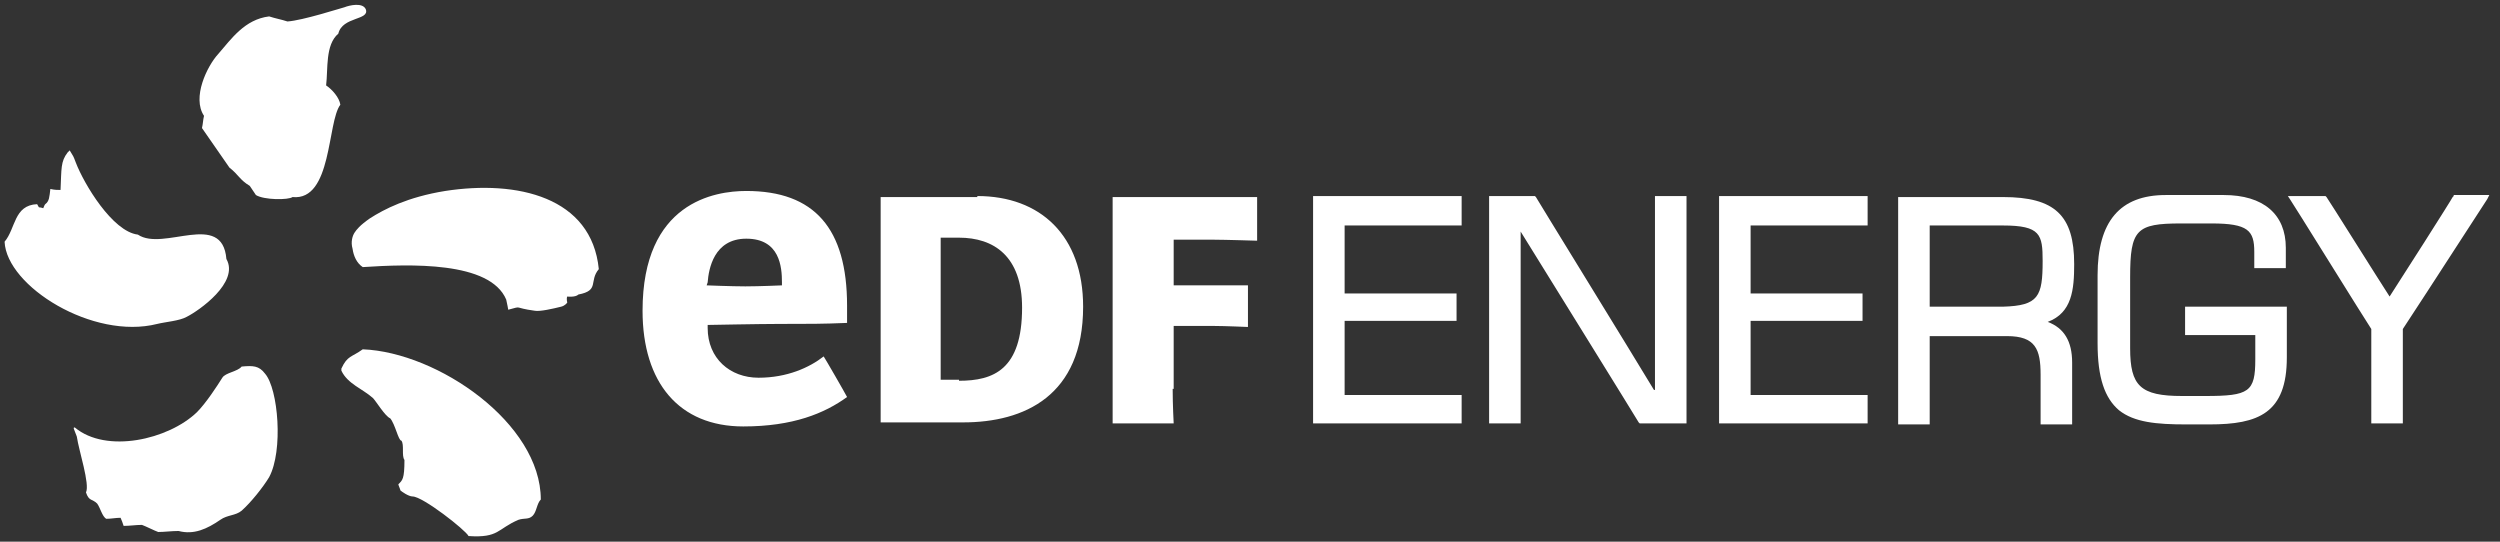
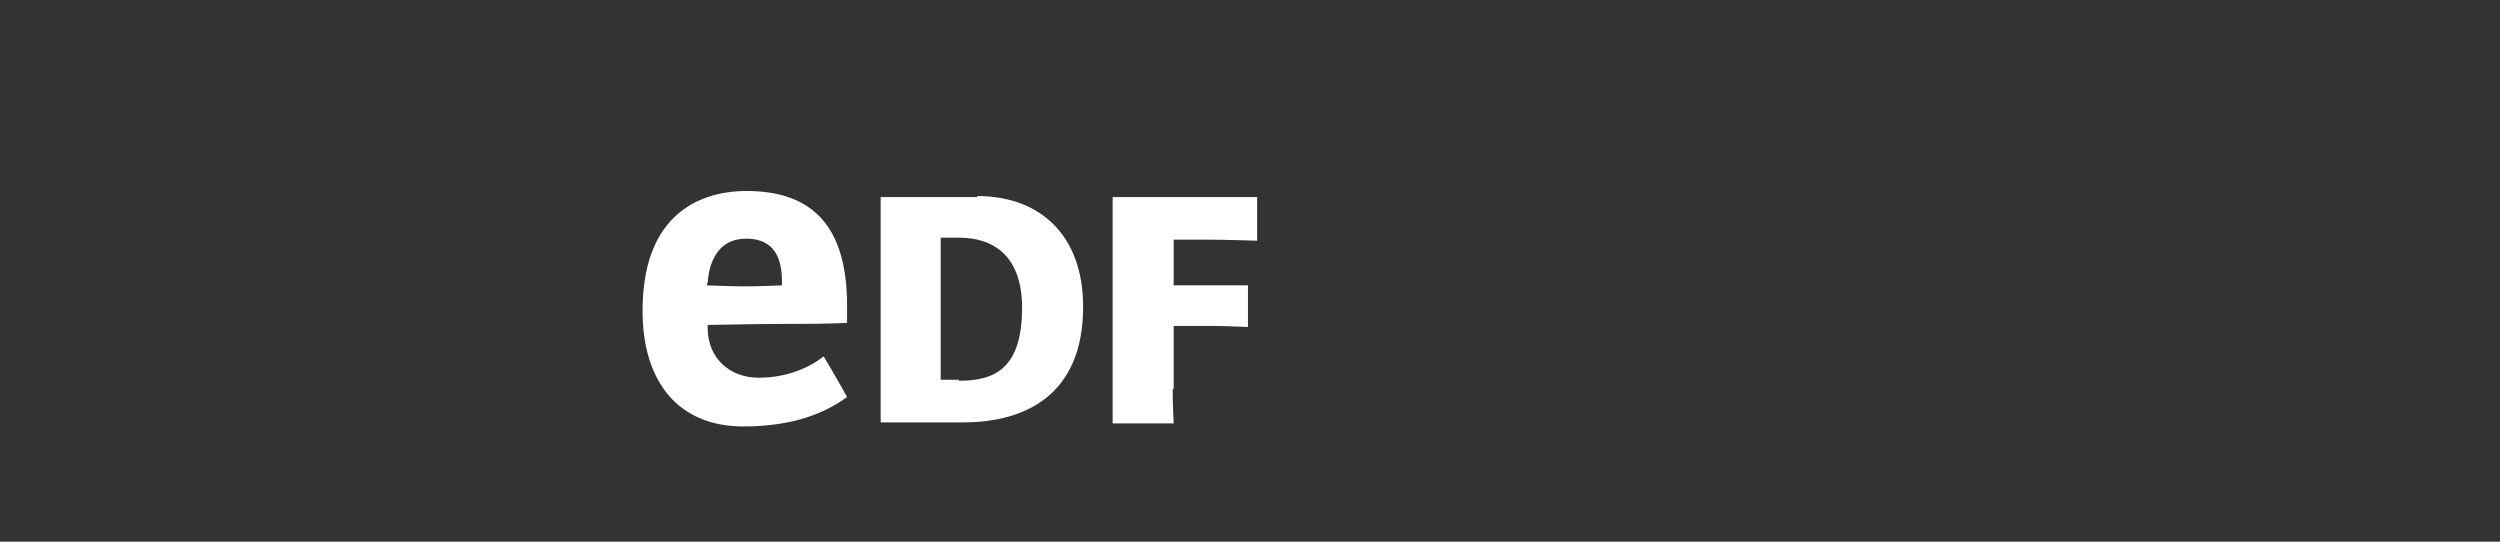
<svg xmlns="http://www.w3.org/2000/svg" width="180px" height="39px" viewBox="0 0 180 39" version="1.1">
  <rect x="0" y="0" width="180" height="39" fill="#333333" stroke="none" />
  <title>CFD12ECF-CC19-42E4-A0A9-A16B85C9197D</title>
  <desc>Created with sketchtool.</desc>
  <g id="Page-1" stroke="none" stroke-width="1" fill="none" fill-rule="evenodd">
    <g id="0.0-a" transform="translate(-768, -2104)">
      <g id="We-work-with" transform="translate(0, 1832)">
        <g id="Partner-logos" transform="translate(240, 262)">
          <g id="partnerLogo/edf/White" transform="translate(518, 0)">
            <g id="edf-energy-colour">
-               <polygon id="Path" points="0 0 199.707 0 199.707 56.854 0 56.854" />
-               <path d="M104.542,40.485 L115.238,40.485 L115.238,38.438 L106.813,38.438 L106.813,33.104 L114.872,33.104 L114.872,31.131 L106.813,31.131 L106.813,26.235 L115.238,26.235 L115.238,24.115 L104.542,24.115 L104.542,40.485 Z M129.084,38.073 C127.546,35.515 120.659,24.335 120.586,24.188 L120.513,24.115 L117.216,24.115 L117.216,40.485 L119.487,40.485 L119.487,26.673 C121.026,29.158 127.912,40.265 127.985,40.412 L128.059,40.485 L131.429,40.485 L131.429,24.115 L129.158,24.115 L129.158,38.073 L129.084,38.073 Z M133.773,40.485 L144.469,40.485 L144.469,38.438 L136.044,38.438 L136.044,33.104 L144.103,33.104 L144.103,31.131 L136.044,31.131 L136.044,26.235 L144.469,26.235 L144.469,24.115 L133.773,24.115 L133.773,40.485 Z M159.341,29.012 C159.341,25.504 157.949,24.188 154.212,24.188 L146.667,24.188 L146.667,40.558 L148.938,40.558 L148.938,34.2 L154.505,34.2 C156.557,34.2 156.923,35.15 156.923,36.977 L156.923,40.558 L159.194,40.558 L159.194,36.1 C159.194,34.565 158.608,33.615 157.436,33.177 C159.194,32.519 159.341,30.838 159.341,29.012 L159.341,29.012 Z M157.07,28.792 C157.07,31.35 156.777,32.008 154.212,32.081 L148.938,32.081 L148.938,26.235 L154.212,26.235 C156.923,26.235 157.07,26.892 157.07,28.792 Z M167.326,34.127 L172.381,34.127 L172.381,35.881 C172.381,38.219 171.941,38.512 168.791,38.512 L167.106,38.512 C164.103,38.512 163.37,37.781 163.37,35.077 L163.37,29.962 C163.37,26.527 163.81,26.088 167.033,26.088 L169.231,26.088 C171.868,26.088 172.308,26.6 172.308,28.135 L172.308,29.304 L174.579,29.304 L174.579,27.842 C174.579,25.431 172.967,24.042 170.11,24.042 L165.934,24.042 C162.637,24.042 161.026,25.942 161.026,29.815 L161.026,34.712 C161.026,37.196 161.538,38.658 162.564,39.535 C163.663,40.412 165.275,40.558 167.399,40.558 L169.084,40.558 C172.601,40.558 174.652,39.754 174.652,35.735 L174.652,32.081 L167.326,32.081 L167.326,34.127 Z M186.667,24.115 L186.593,24.188 C186.447,24.481 182.857,30.108 182.051,31.35 C181.245,30.108 177.582,24.262 177.509,24.188 L177.436,24.115 L174.725,24.115 L174.872,24.335 C174.945,24.408 180.293,33.031 180.733,33.688 L180.733,40.485 L183.004,40.485 L183.004,33.688 C183.297,33.25 185.348,30.108 189.084,24.335 L189.231,24.042 L186.667,24.042 L186.667,24.115 L186.667,24.115 Z" id="Shape" fill="#FFFFFF" fill-rule="nonzero" />
-               <path d="M80.366,24.115 C84.908,24.115 87.985,26.965 87.985,32.081 C87.985,38.512 83.736,40.412 79.341,40.412 L73.407,40.412 L73.407,24.188 L80.366,24.188 L80.366,24.115 L80.366,24.115 Z M79.048,37.415 C81.538,37.415 83.59,36.612 83.59,32.154 C83.59,28.427 81.538,27.112 79.048,27.112 L77.729,27.112 L77.729,37.342 L79.048,37.342 L79.048,37.415 Z M94.432,38 C94.432,39.169 94.505,40.485 94.505,40.485 L90.11,40.485 L90.11,24.188 L100.513,24.188 L100.513,27.331 C100.513,27.331 98.168,27.258 97.436,27.258 L94.505,27.258 L94.505,30.546 L99.853,30.546 L99.853,33.542 C99.853,33.542 98.168,33.469 97.436,33.469 L94.505,33.469 L94.505,38 L94.432,38 Z M64.615,37.196 C62.564,37.196 60.952,35.808 60.952,33.615 L60.952,33.396 C60.952,33.396 64.762,33.323 66.081,33.323 C68.278,33.323 69.231,33.323 70.989,33.25 L70.989,32.008 C70.989,26.454 68.645,23.75 63.736,23.75 C61.465,23.75 56.264,24.554 56.264,32.373 C56.264,37.562 58.901,40.704 63.516,40.704 C67.106,40.704 69.377,39.754 70.989,38.585 C70.842,38.292 69.451,35.881 69.304,35.662 C68.278,36.465 66.667,37.196 64.615,37.196 Z M60.952,30.327 C61.026,29.377 61.392,27.185 63.736,27.185 C66.154,27.185 66.3,29.231 66.3,30.327 L66.3,30.546 C66.3,30.546 64.689,30.619 63.663,30.619 C62.711,30.619 60.879,30.546 60.879,30.546 L60.952,30.327 Z" id="Shape" fill="#FFFFFF" fill-rule="nonzero" />
-               <path d="M33.48,16.15 C33.626,14.981 33.407,13.227 34.359,12.423 C34.652,11.181 36.63,11.473 36.337,10.669 C36.117,10.158 35.165,10.377 34.799,10.523 C34.505,10.596 31.795,11.473 30.696,11.546 C30.256,11.4 29.817,11.327 29.377,11.181 C27.619,11.4 26.667,12.788 25.714,13.885 C24.908,14.762 23.81,17.027 24.689,18.342 C24.615,18.635 24.615,18.927 24.542,19.219 L26.52,22.069 C27.179,22.581 27.253,22.946 27.985,23.385 L28.425,24.042 C29.011,24.408 30.769,24.408 31.062,24.188 C33.919,24.481 33.553,18.781 34.505,17.538 C34.432,17.027 33.919,16.442 33.48,16.15 M21.319,33.323 C21.905,33.177 22.93,33.104 23.443,32.812 C24.322,32.373 27.253,30.327 26.3,28.646 C26.007,25.138 21.758,28.135 19.927,26.892 C18.095,26.673 16.044,23.238 15.458,21.704 C15.238,21.119 15.311,21.338 15.018,20.827 L14.872,20.973 C14.359,21.631 14.432,22.142 14.359,23.677 C14.139,23.677 13.919,23.677 13.626,23.604 C13.553,24.188 13.553,24.481 13.26,24.7 C13.187,24.773 13.187,24.846 13.114,24.992 C12.674,24.846 12.894,25.065 12.674,24.7 C10.989,24.773 11.136,26.454 10.33,27.404 C10.476,30.619 16.703,34.492 21.319,33.323 M42.051,23.75 C39.341,24.188 37.656,25.065 36.63,25.723 C35.897,26.235 35.678,26.527 35.531,26.746 C35.385,26.965 35.238,27.404 35.385,27.915 C35.458,28.427 35.678,28.938 36.117,29.231 C39.487,29.012 45.275,28.792 46.447,31.569 C46.52,31.935 46.593,32.227 46.593,32.3 C47.692,32.008 46.886,32.154 48.498,32.373 C48.864,32.446 49.817,32.227 50.403,32.081 C50.696,32.008 50.842,31.788 50.842,31.788 C50.842,31.788 50.769,31.496 50.842,31.35 C50.842,31.35 51.429,31.423 51.648,31.204 C53.187,30.912 52.381,30.254 53.114,29.377 C52.601,24.188 47.253,22.946 42.051,23.75 M36.117,35.15 C35.311,35.735 35.018,35.588 34.579,36.538 L34.579,36.685 C35.018,37.635 36.117,38 36.85,38.658 C37.07,38.877 37.729,39.973 38.095,40.119 C38.462,40.558 38.681,41.727 38.901,41.727 C39.121,42.019 38.901,42.823 39.121,43.115 C39.121,44.504 38.974,44.577 38.681,44.869 C38.681,44.942 38.828,45.235 38.828,45.308 C38.901,45.381 39.414,45.746 39.707,45.746 C40.44,45.746 43.516,48.158 43.736,48.596 C45.934,48.742 45.788,48.085 47.326,47.427 C47.766,47.281 48.059,47.427 48.352,47.135 C48.645,46.842 48.645,46.258 48.938,45.965 C48.938,40.485 41.538,35.369 36.117,35.15 M27.399,36.392 C27.106,36.758 26.227,36.831 26.007,37.196 C25.641,37.781 24.835,39.023 24.176,39.681 C22.125,41.654 17.656,42.677 15.385,40.777 C15.238,40.777 15.311,40.85 15.531,41.435 C15.678,42.458 16.484,44.869 16.19,45.454 C16.41,46.112 16.63,45.892 16.996,46.258 C17.216,46.55 17.363,47.208 17.656,47.354 C18.022,47.354 18.315,47.281 18.681,47.281 C18.755,47.427 18.828,47.646 18.901,47.865 C19.341,47.865 19.78,47.792 20.22,47.792 C20.44,47.865 21.172,48.231 21.392,48.304 C21.832,48.304 22.344,48.231 22.857,48.231 C23.956,48.523 24.908,48.085 25.861,47.427 C26.374,47.062 26.96,47.135 27.399,46.769 C28.059,46.185 28.938,45.088 29.377,44.358 C30.403,42.458 30.037,38 29.084,36.904 C28.645,36.319 28.205,36.319 27.399,36.392" id="Shape" fill="#FFFFFF" fill-rule="nonzero" />
+               <path d="M80.366,24.115 C84.908,24.115 87.985,26.965 87.985,32.081 C87.985,38.512 83.736,40.412 79.341,40.412 L73.407,40.412 L73.407,24.188 L80.366,24.188 L80.366,24.115 L80.366,24.115 Z M79.048,37.415 C81.538,37.415 83.59,36.612 83.59,32.154 C83.59,28.427 81.538,27.112 79.048,27.112 L77.729,27.112 L77.729,37.342 L79.048,37.342 Z M94.432,38 C94.432,39.169 94.505,40.485 94.505,40.485 L90.11,40.485 L90.11,24.188 L100.513,24.188 L100.513,27.331 C100.513,27.331 98.168,27.258 97.436,27.258 L94.505,27.258 L94.505,30.546 L99.853,30.546 L99.853,33.542 C99.853,33.542 98.168,33.469 97.436,33.469 L94.505,33.469 L94.505,38 L94.432,38 Z M64.615,37.196 C62.564,37.196 60.952,35.808 60.952,33.615 L60.952,33.396 C60.952,33.396 64.762,33.323 66.081,33.323 C68.278,33.323 69.231,33.323 70.989,33.25 L70.989,32.008 C70.989,26.454 68.645,23.75 63.736,23.75 C61.465,23.75 56.264,24.554 56.264,32.373 C56.264,37.562 58.901,40.704 63.516,40.704 C67.106,40.704 69.377,39.754 70.989,38.585 C70.842,38.292 69.451,35.881 69.304,35.662 C68.278,36.465 66.667,37.196 64.615,37.196 Z M60.952,30.327 C61.026,29.377 61.392,27.185 63.736,27.185 C66.154,27.185 66.3,29.231 66.3,30.327 L66.3,30.546 C66.3,30.546 64.689,30.619 63.663,30.619 C62.711,30.619 60.879,30.546 60.879,30.546 L60.952,30.327 Z" id="Shape" fill="#FFFFFF" fill-rule="nonzero" />
            </g>
          </g>
        </g>
      </g>
    </g>
  </g>
</svg>